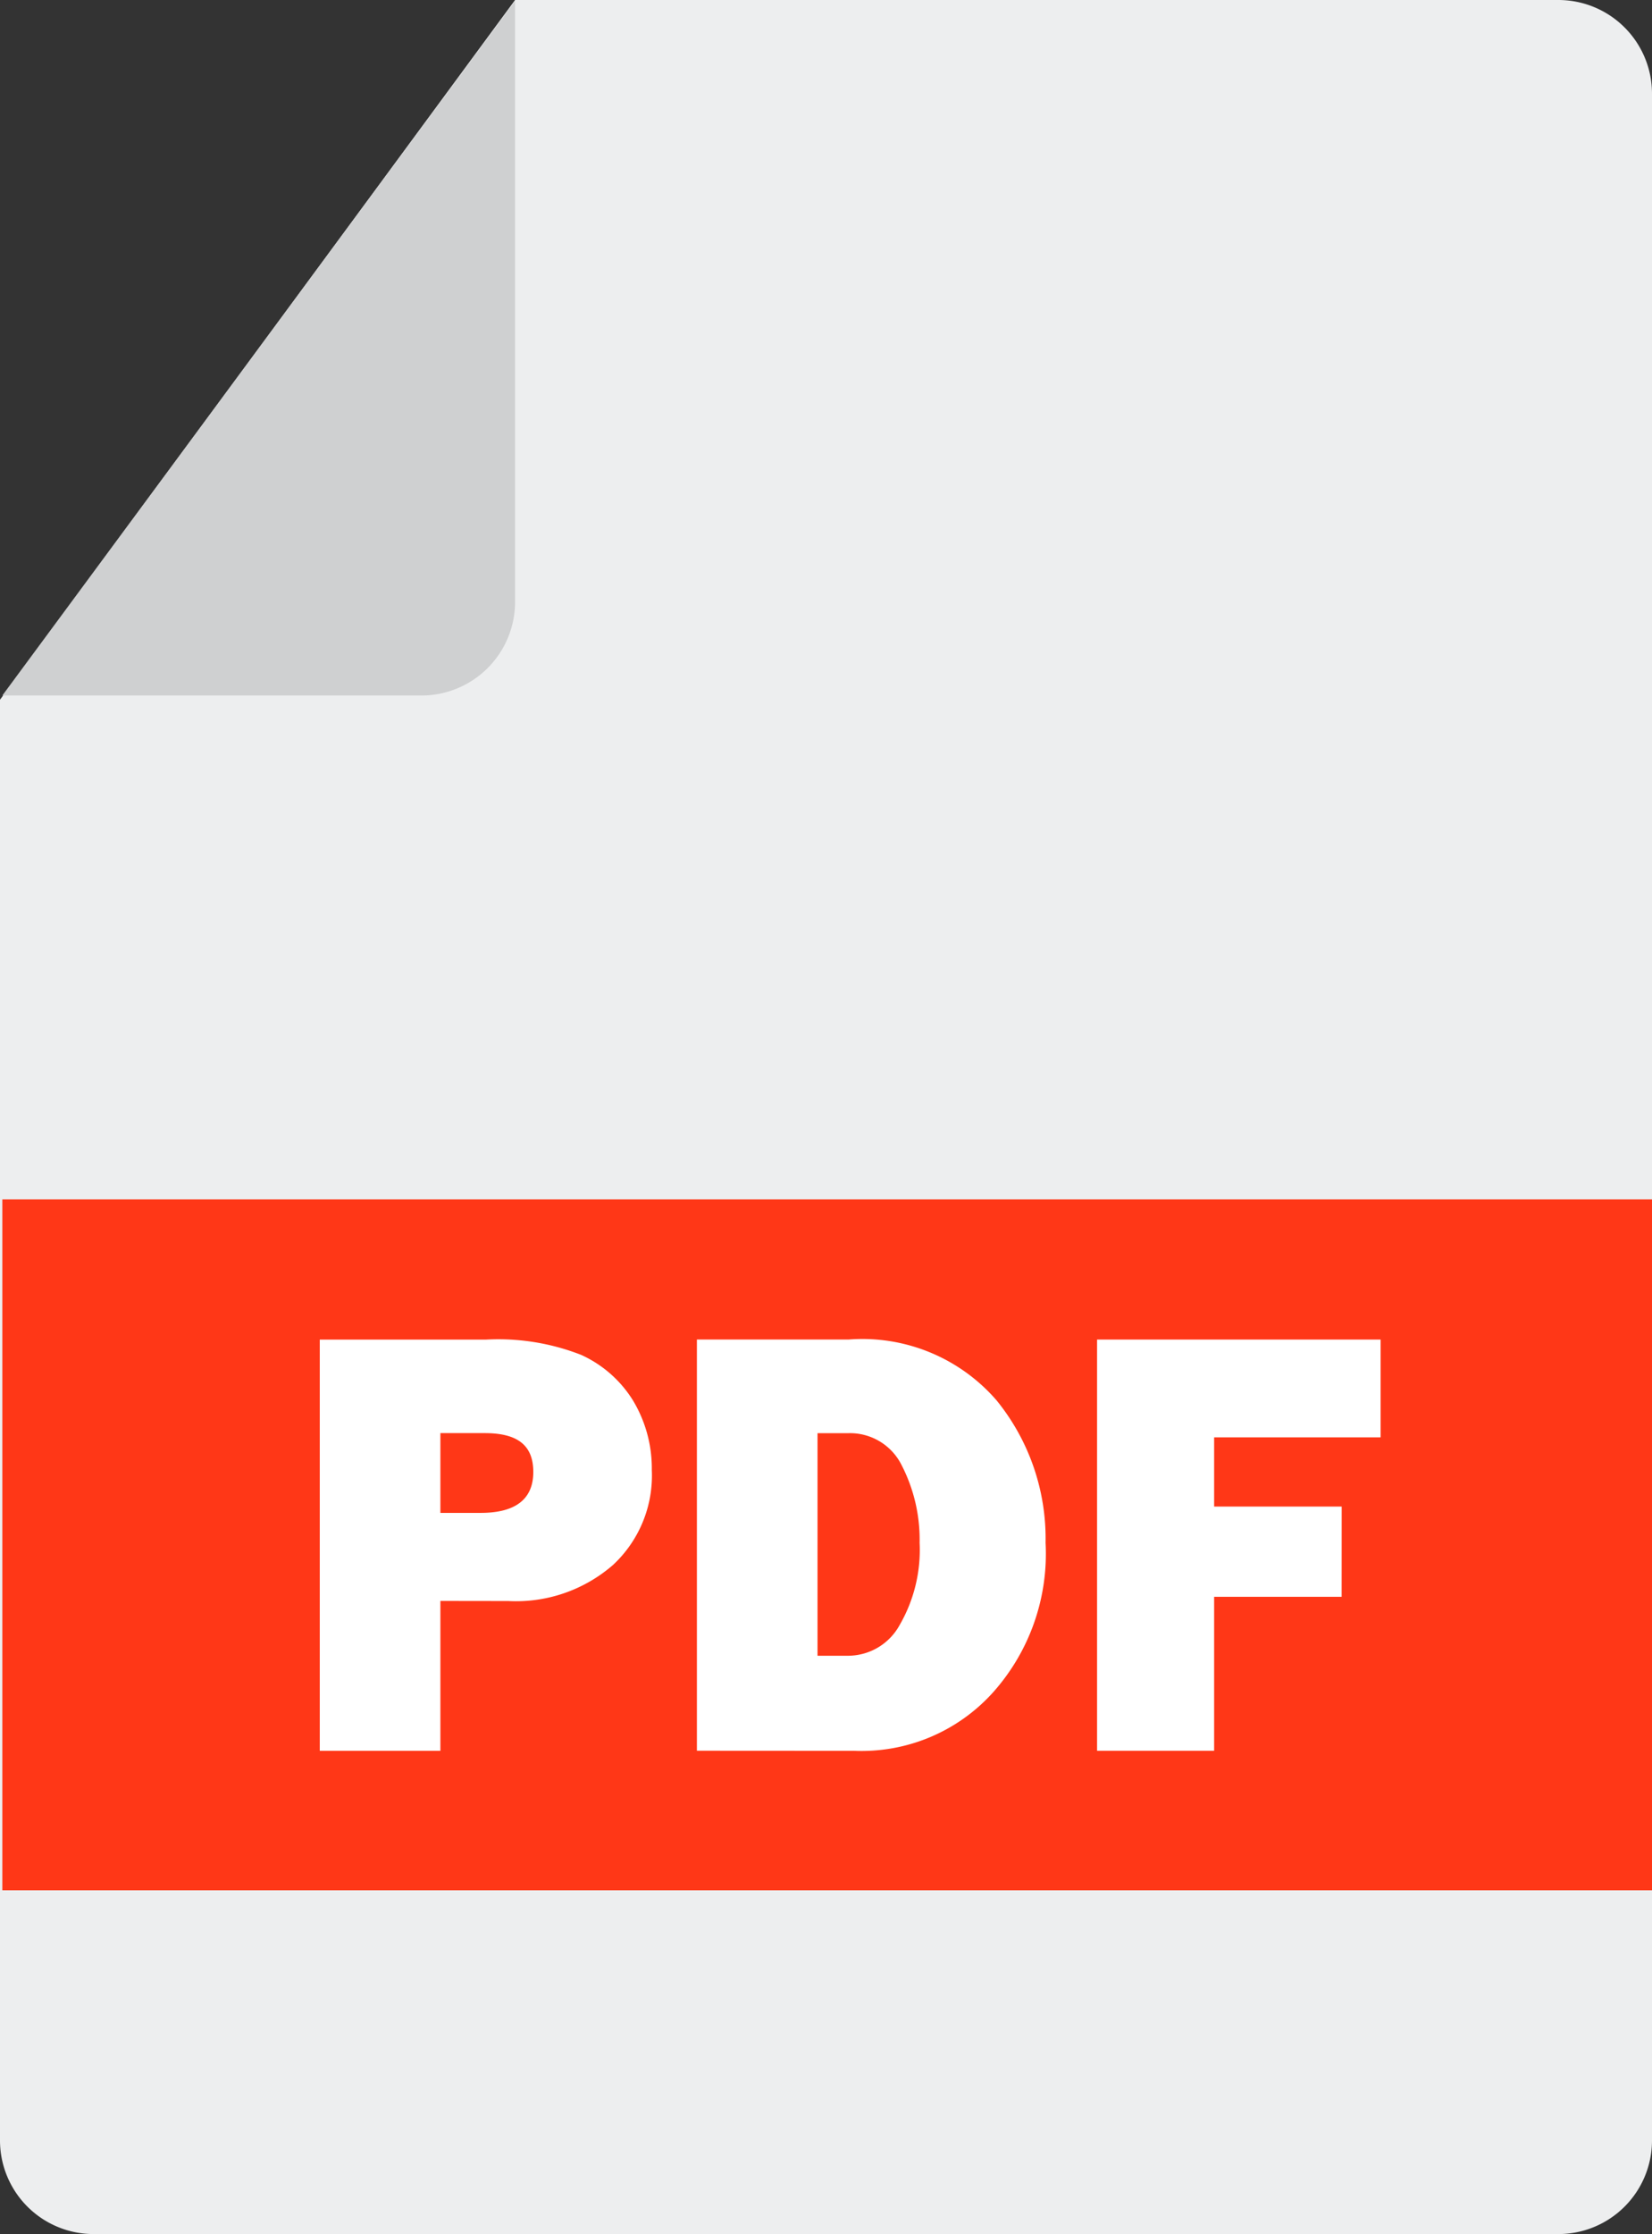
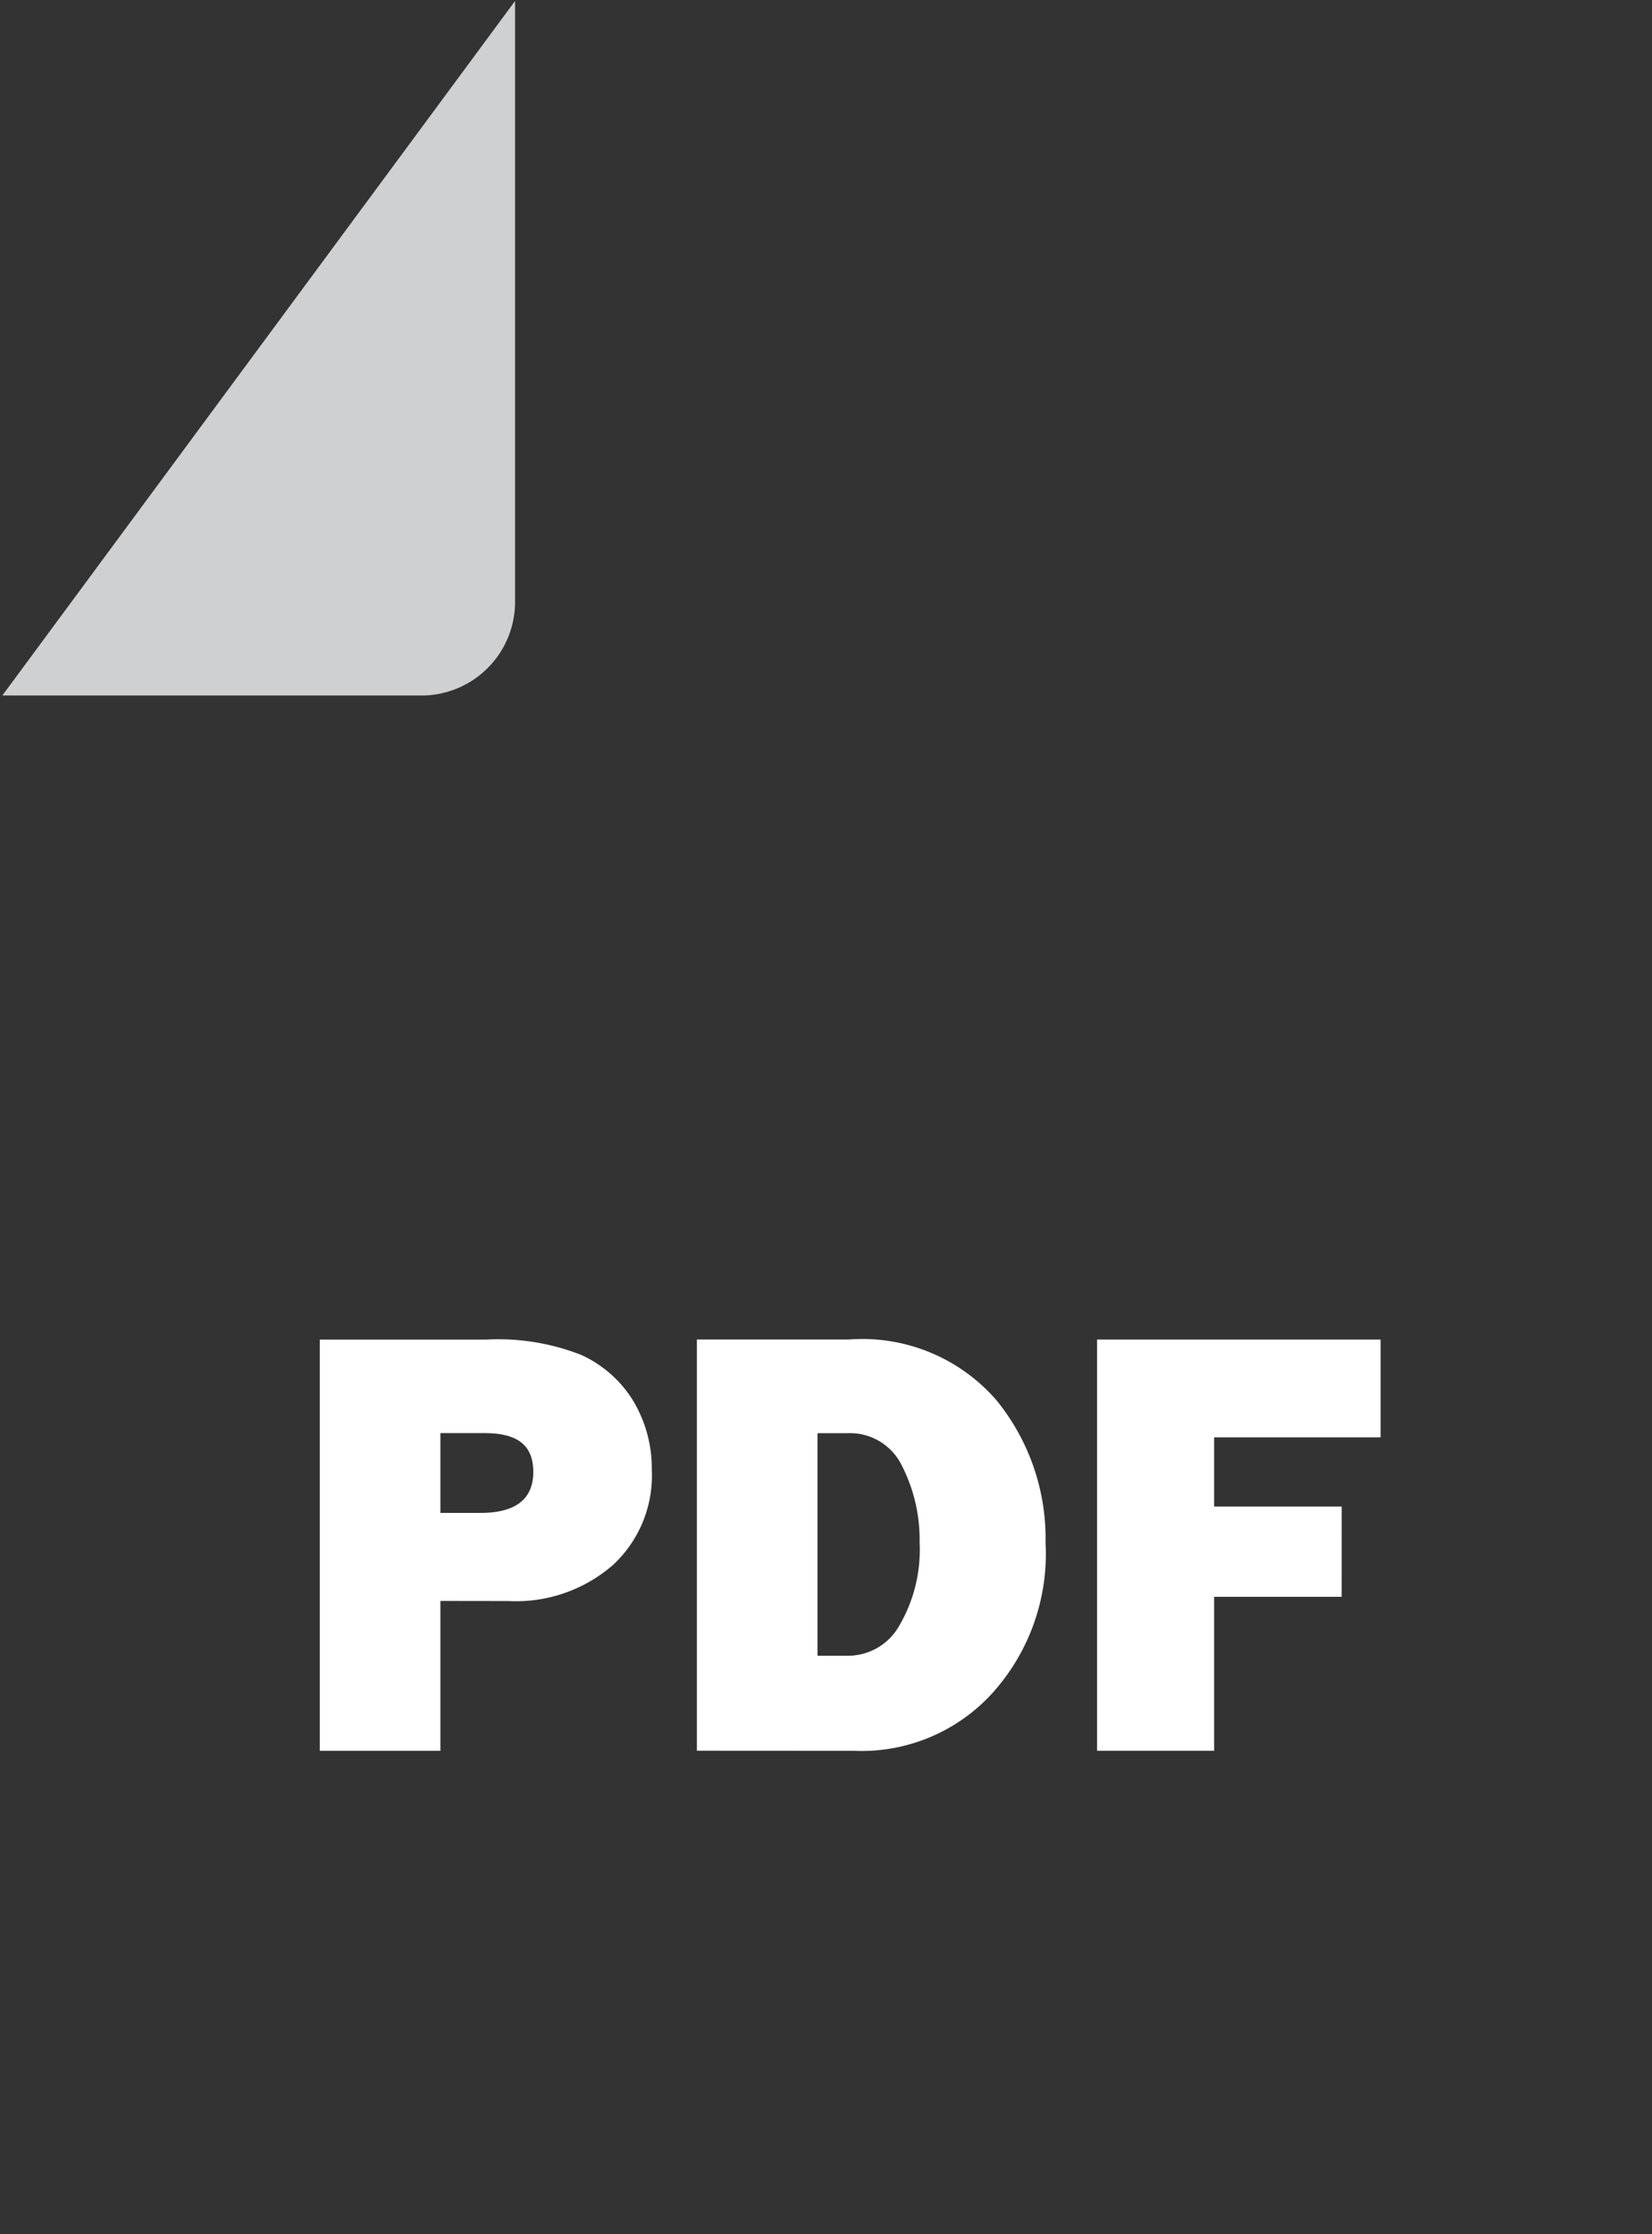
<svg xmlns="http://www.w3.org/2000/svg" width="35.28" height="47.7" viewBox="0 0 35.28 47.7">
  <rect x="0" y="0" width="35.28" height="47.7" fill="#333333" stroke="none" />
  <g transform="translate(-946.56 -517)">
-     <path d="M53.42,10.15v43.7a2,2,0,0,1-2,2H20.14a2,2,0,0,1-2-2V23.09l11-14.94H51.42A2,2,0,0,1,53.42,10.15Z" transform="translate(928.42 508.85)" fill="#edeeef" />
    <path d="M29.14,8.17V21a2,2,0,0,1-2,2H18.19Z" transform="translate(928.42 508.85)" fill="#cfd0d1" />
    <g transform="translate(7.61 -1.711)">
-       <rect width="35.23" height="14.751" transform="translate(939 544.32)" fill="#ff3717" />
      <path d="M21.576,45.115v3.2H19v-8.78h3.553a4.856,4.856,0,0,1,2.028.326,2.532,2.532,0,0,1,1.11.977,2.813,2.813,0,0,1,.4,1.481,2.606,2.606,0,0,1-.829,2.028,3.154,3.154,0,0,1-2.236.77Zm0-1.88h.859c.755,0,1.125-.3,1.125-.874s-.341-.829-1.036-.829h-.948Zm5.478,5.078v-8.78H30.3a3.79,3.79,0,0,1,3.154,1.3A4.678,4.678,0,0,1,34.5,43.871a4.442,4.442,0,0,1-1.125,3.2,3.775,3.775,0,0,1-2.961,1.244Zm2.576-2.028H30.3a1.258,1.258,0,0,0,1.081-.651,3.2,3.2,0,0,0,.429-1.762,3.464,3.464,0,0,0-.385-1.658,1.229,1.229,0,0,0-1.125-.681H29.63Zm11.193-1.258H38.1v3.287H35.6v-8.78h6.055v2.088H38.1V43.1h2.724Z" transform="translate(926.779 507.778)" fill="#fff" />
    </g>
  </g>
</svg>